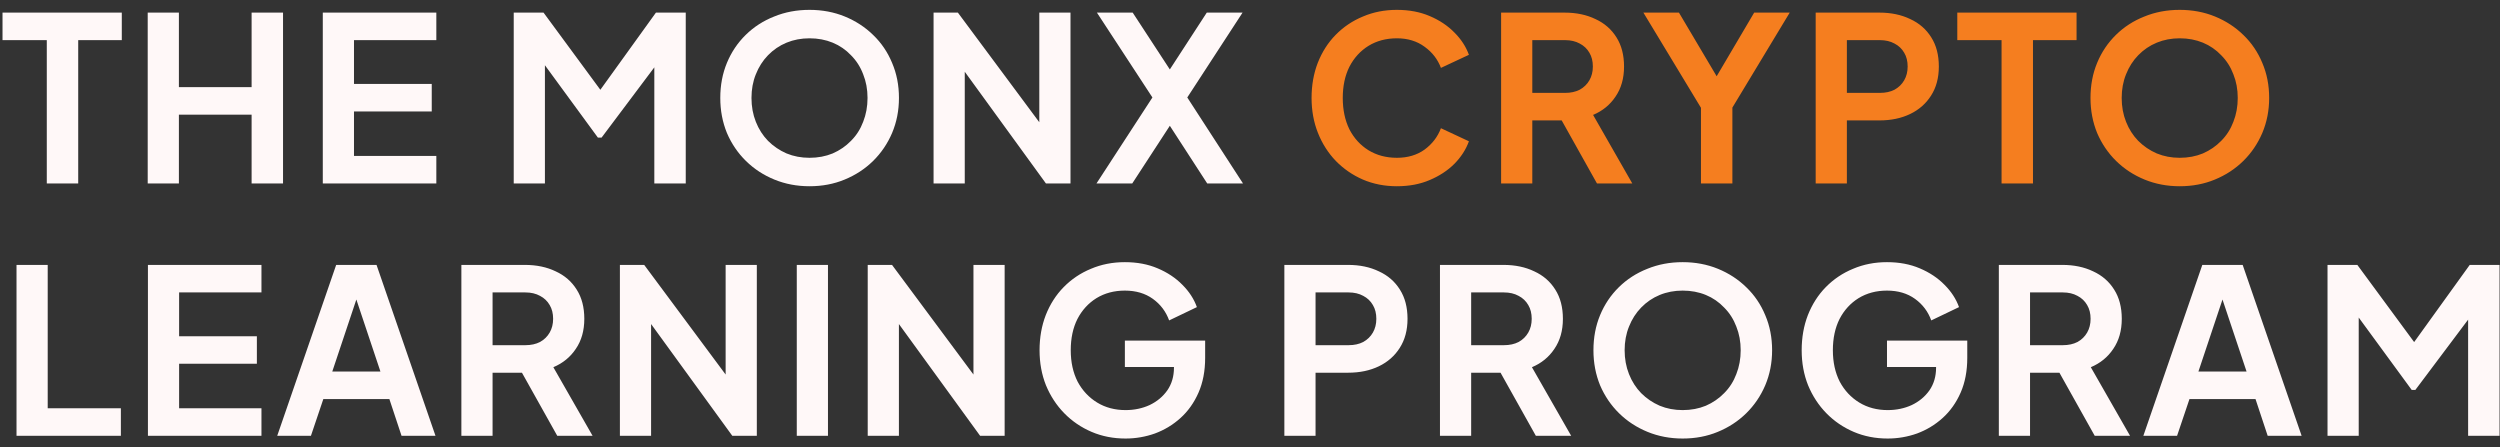
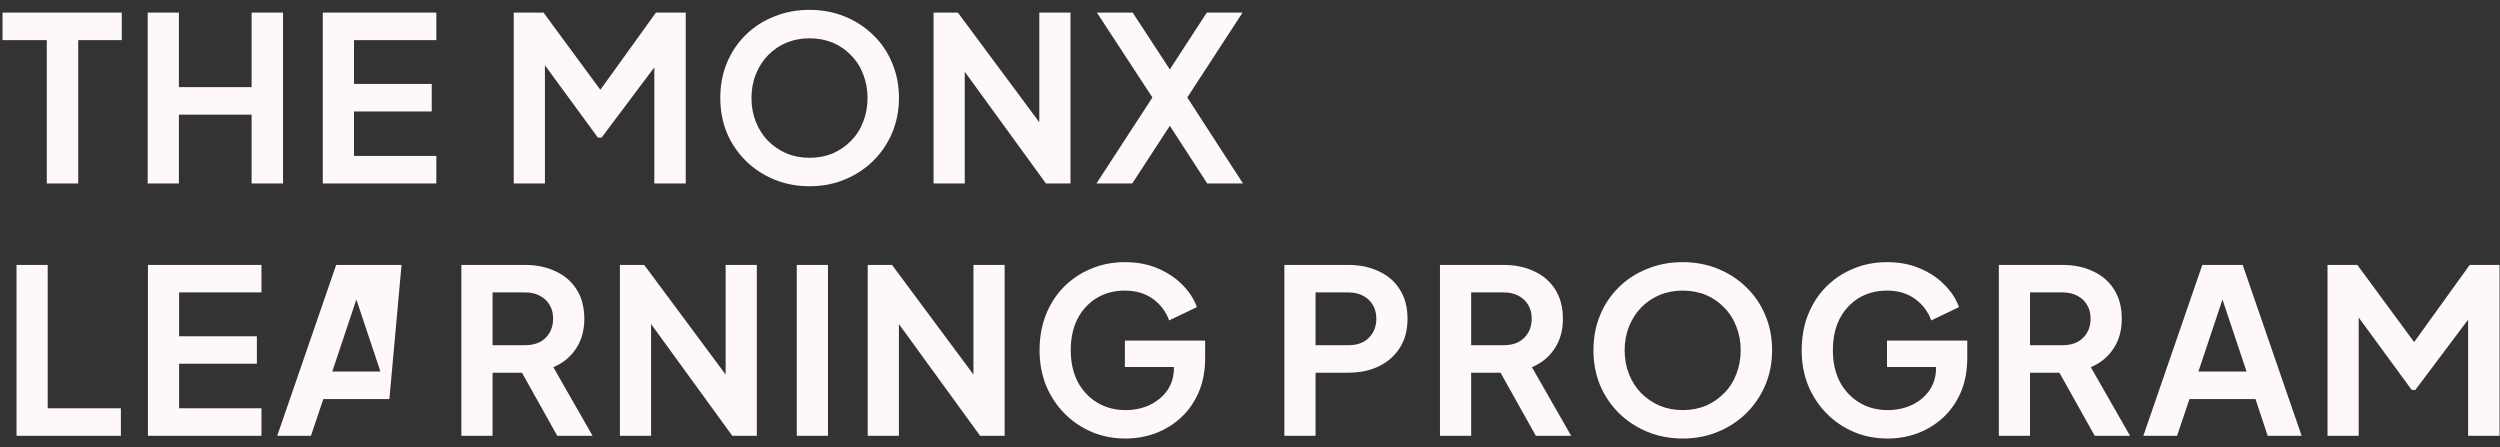
<svg xmlns="http://www.w3.org/2000/svg" width="218" height="39" viewBox="0 0 218 39" fill="none">
  <rect x="0" y="0" width="218" height="39" fill="#333333" stroke="none" />
-   <path d="M4.08 16V3.5H0.22V1.1H10.62V3.5H6.82V16H4.08ZM12.88 16V1.1H15.6V7.6H21.94V1.1H24.68V16H21.94V10H15.6V16H12.88ZM28.148 16V1.1H38.048V3.5H30.868V7.32H37.648V9.72H30.868V13.6H38.048V16H28.148ZM44.797 16V1.1H47.397L52.977 8.68H51.737L57.197 1.1H59.797V16H57.057V4.2L58.117 4.46L52.457 12H52.137L46.617 4.46L47.517 4.2V16H44.797ZM70.589 16.24C69.495 16.24 68.475 16.047 67.529 15.66C66.582 15.273 65.755 14.733 65.049 14.04C64.342 13.347 63.789 12.533 63.389 11.6C63.002 10.653 62.809 9.633 62.809 8.54C62.809 7.433 63.002 6.413 63.389 5.48C63.775 4.547 64.322 3.733 65.029 3.04C65.735 2.347 66.562 1.813 67.509 1.44C68.455 1.053 69.482 0.86 70.589 0.86C71.695 0.86 72.722 1.053 73.669 1.44C74.615 1.827 75.442 2.367 76.149 3.06C76.855 3.74 77.402 4.547 77.789 5.48C78.189 6.413 78.389 7.433 78.389 8.54C78.389 9.633 78.189 10.653 77.789 11.6C77.389 12.533 76.835 13.347 76.129 14.04C75.422 14.733 74.595 15.273 73.649 15.66C72.715 16.047 71.695 16.24 70.589 16.24ZM70.589 13.76C71.322 13.76 71.995 13.633 72.609 13.38C73.222 13.113 73.755 12.747 74.209 12.28C74.675 11.813 75.029 11.26 75.269 10.62C75.522 9.98 75.649 9.287 75.649 8.54C75.649 7.793 75.522 7.107 75.269 6.48C75.029 5.84 74.675 5.287 74.209 4.82C73.755 4.34 73.222 3.973 72.609 3.72C71.995 3.467 71.322 3.34 70.589 3.34C69.869 3.34 69.202 3.467 68.589 3.72C67.975 3.973 67.435 4.34 66.969 4.82C66.515 5.287 66.162 5.84 65.909 6.48C65.655 7.107 65.529 7.793 65.529 8.54C65.529 9.287 65.655 9.98 65.909 10.62C66.162 11.26 66.515 11.813 66.969 12.28C67.435 12.747 67.975 13.113 68.589 13.38C69.202 13.633 69.869 13.76 70.589 13.76ZM81.407 16V1.1H83.527L91.727 12.14L90.627 12.36V1.1H93.347V16H91.207L83.127 4.88L84.127 4.66V16H81.407ZM95.611 16L100.491 8.5L95.651 1.1H98.771L102.731 7.16H101.291L105.231 1.1H108.351L103.531 8.5L108.391 16H105.271L101.291 9.86H102.731L98.731 16H95.611ZM1.44 38V23.1H4.16V35.6H10.54V38H1.44ZM12.899 38V23.1H22.799V25.5H15.619V29.32H22.399V31.72H15.619V35.6H22.799V38H12.899ZM24.174 38L29.314 23.1H32.834L37.974 38H35.014L33.954 34.8H28.194L27.114 38H24.174ZM28.974 32.4H33.174L30.694 24.98H31.454L28.974 32.4ZM40.232 38V23.1H45.772C46.785 23.1 47.679 23.287 48.452 23.66C49.239 24.02 49.852 24.553 50.292 25.26C50.732 25.953 50.952 26.8 50.952 27.8C50.952 28.827 50.706 29.7 50.212 30.42C49.732 31.14 49.079 31.673 48.252 32.02L51.672 38H48.592L44.932 31.46L46.692 32.5H42.952V38H40.232ZM42.952 30.1H45.812C46.306 30.1 46.732 30.007 47.092 29.82C47.452 29.62 47.732 29.347 47.932 29C48.132 28.653 48.232 28.253 48.232 27.8C48.232 27.333 48.132 26.933 47.932 26.6C47.732 26.253 47.452 25.987 47.092 25.8C46.732 25.6 46.306 25.5 45.812 25.5H42.952V30.1ZM54.055 38V23.1H56.175L64.375 34.14L63.275 34.36V23.1H65.995V38H63.855L55.775 26.88L56.775 26.66V38H54.055ZM69.479 38V23.1H72.199V38H69.479ZM75.665 38V23.1H77.785L85.985 34.14L84.885 34.36V23.1H87.605V38H85.465L77.385 26.88L78.385 26.66V38H75.665ZM98.149 38.24C97.082 38.24 96.096 38.047 95.189 37.66C94.282 37.273 93.489 36.733 92.809 36.04C92.129 35.347 91.596 34.533 91.209 33.6C90.836 32.667 90.649 31.647 90.649 30.54C90.649 29.433 90.829 28.413 91.189 27.48C91.562 26.533 92.082 25.72 92.749 25.04C93.429 24.347 94.222 23.813 95.129 23.44C96.036 23.053 97.022 22.86 98.089 22.86C99.156 22.86 100.109 23.04 100.949 23.4C101.803 23.76 102.523 24.24 103.109 24.84C103.696 25.427 104.116 26.073 104.369 26.78L101.949 27.94C101.669 27.167 101.196 26.54 100.529 26.06C99.862 25.58 99.049 25.34 98.089 25.34C97.156 25.34 96.329 25.56 95.609 26C94.903 26.44 94.349 27.047 93.949 27.82C93.562 28.593 93.369 29.5 93.369 30.54C93.369 31.58 93.569 32.493 93.969 33.28C94.382 34.053 94.949 34.66 95.669 35.1C96.389 35.54 97.216 35.76 98.149 35.76C98.909 35.76 99.609 35.613 100.249 35.32C100.889 35.013 101.403 34.587 101.789 34.04C102.176 33.48 102.369 32.82 102.369 32.06V30.92L103.609 32H98.089V29.7H105.089V31.2C105.089 32.347 104.896 33.36 104.509 34.24C104.123 35.12 103.596 35.86 102.929 36.46C102.276 37.047 101.536 37.493 100.709 37.8C99.882 38.093 99.029 38.24 98.149 38.24ZM111.996 38V23.1H117.556C118.57 23.1 119.463 23.287 120.236 23.66C121.023 24.02 121.636 24.553 122.076 25.26C122.516 25.953 122.736 26.8 122.736 27.8C122.736 28.787 122.51 29.633 122.056 30.34C121.616 31.033 121.01 31.567 120.236 31.94C119.463 32.313 118.57 32.5 117.556 32.5H114.716V38H111.996ZM114.716 30.1H117.596C118.09 30.1 118.516 30.007 118.876 29.82C119.236 29.62 119.516 29.347 119.716 29C119.916 28.653 120.016 28.253 120.016 27.8C120.016 27.333 119.916 26.933 119.716 26.6C119.516 26.253 119.236 25.987 118.876 25.8C118.516 25.6 118.09 25.5 117.596 25.5H114.716V30.1ZM125.565 38V23.1H131.105C132.118 23.1 133.012 23.287 133.785 23.66C134.572 24.02 135.185 24.553 135.625 25.26C136.065 25.953 136.285 26.8 136.285 27.8C136.285 28.827 136.038 29.7 135.545 30.42C135.065 31.14 134.412 31.673 133.585 32.02L137.005 38H133.925L130.265 31.46L132.025 32.5H128.285V38H125.565ZM128.285 30.1H131.145C131.638 30.1 132.065 30.007 132.425 29.82C132.785 29.62 133.065 29.347 133.265 29C133.465 28.653 133.565 28.253 133.565 27.8C133.565 27.333 133.465 26.933 133.265 26.6C133.065 26.253 132.785 25.987 132.425 25.8C132.065 25.6 131.638 25.5 131.145 25.5H128.285V30.1ZM146.728 38.24C145.634 38.24 144.614 38.047 143.668 37.66C142.721 37.273 141.894 36.733 141.188 36.04C140.481 35.347 139.928 34.533 139.528 33.6C139.141 32.653 138.948 31.633 138.948 30.54C138.948 29.433 139.141 28.413 139.528 27.48C139.914 26.547 140.461 25.733 141.168 25.04C141.874 24.347 142.701 23.813 143.648 23.44C144.594 23.053 145.621 22.86 146.728 22.86C147.834 22.86 148.861 23.053 149.808 23.44C150.754 23.827 151.581 24.367 152.288 25.06C152.994 25.74 153.541 26.547 153.928 27.48C154.328 28.413 154.528 29.433 154.528 30.54C154.528 31.633 154.328 32.653 153.928 33.6C153.528 34.533 152.974 35.347 152.268 36.04C151.561 36.733 150.734 37.273 149.788 37.66C148.854 38.047 147.834 38.24 146.728 38.24ZM146.728 35.76C147.461 35.76 148.134 35.633 148.748 35.38C149.361 35.113 149.894 34.747 150.348 34.28C150.814 33.813 151.168 33.26 151.408 32.62C151.661 31.98 151.788 31.287 151.788 30.54C151.788 29.793 151.661 29.107 151.408 28.48C151.168 27.84 150.814 27.287 150.348 26.82C149.894 26.34 149.361 25.973 148.748 25.72C148.134 25.467 147.461 25.34 146.728 25.34C146.008 25.34 145.341 25.467 144.728 25.72C144.114 25.973 143.574 26.34 143.108 26.82C142.654 27.287 142.301 27.84 142.048 28.48C141.794 29.107 141.668 29.793 141.668 30.54C141.668 31.287 141.794 31.98 142.048 32.62C142.301 33.26 142.654 33.813 143.108 34.28C143.574 34.747 144.114 35.113 144.728 35.38C145.341 35.633 146.008 35.76 146.728 35.76ZM164.606 38.24C163.54 38.24 162.553 38.047 161.646 37.66C160.74 37.273 159.946 36.733 159.266 36.04C158.586 35.347 158.053 34.533 157.666 33.6C157.293 32.667 157.106 31.647 157.106 30.54C157.106 29.433 157.286 28.413 157.646 27.48C158.02 26.533 158.54 25.72 159.206 25.04C159.886 24.347 160.68 23.813 161.586 23.44C162.493 23.053 163.48 22.86 164.546 22.86C165.613 22.86 166.566 23.04 167.406 23.4C168.26 23.76 168.98 24.24 169.566 24.84C170.153 25.427 170.573 26.073 170.826 26.78L168.406 27.94C168.126 27.167 167.653 26.54 166.986 26.06C166.32 25.58 165.506 25.34 164.546 25.34C163.613 25.34 162.786 25.56 162.066 26C161.36 26.44 160.806 27.047 160.406 27.82C160.02 28.593 159.826 29.5 159.826 30.54C159.826 31.58 160.026 32.493 160.426 33.28C160.84 34.053 161.406 34.66 162.126 35.1C162.846 35.54 163.673 35.76 164.606 35.76C165.366 35.76 166.066 35.613 166.706 35.32C167.346 35.013 167.86 34.587 168.246 34.04C168.633 33.48 168.826 32.82 168.826 32.06V30.92L170.066 32H164.546V29.7H171.546V31.2C171.546 32.347 171.353 33.36 170.966 34.24C170.58 35.12 170.053 35.86 169.386 36.46C168.733 37.047 167.993 37.493 167.166 37.8C166.34 38.093 165.486 38.24 164.606 38.24ZM174.299 38V23.1H179.839C180.852 23.1 181.745 23.287 182.519 23.66C183.305 24.02 183.919 24.553 184.359 25.26C184.799 25.953 185.019 26.8 185.019 27.8C185.019 28.827 184.772 29.7 184.279 30.42C183.799 31.14 183.145 31.673 182.319 32.02L185.739 38H182.659L178.999 31.46L180.759 32.5H177.019V38H174.299ZM177.019 30.1H179.879C180.372 30.1 180.799 30.007 181.159 29.82C181.519 29.62 181.799 29.347 181.999 29C182.199 28.653 182.299 28.253 182.299 27.8C182.299 27.333 182.199 26.933 181.999 26.6C181.799 26.253 181.519 25.987 181.159 25.8C180.799 25.6 180.372 25.5 179.879 25.5H177.019V30.1ZM186.901 38L192.041 23.1H195.561L200.701 38H197.741L196.681 34.8H190.921L189.841 38H186.901ZM191.701 32.4H195.901L193.421 24.98H194.181L191.701 32.4ZM202.96 38V23.1H205.56L211.14 30.68H209.9L215.36 23.1H217.96V38H215.22V26.2L216.28 26.46L210.62 34H210.3L204.78 26.46L205.68 26.2V38H202.96Z" fill="#FFF8F8" />
-   <path d="M121.809 16.24C120.742 16.24 119.755 16.047 118.849 15.66C117.955 15.273 117.169 14.733 116.489 14.04C115.822 13.347 115.302 12.533 114.929 11.6C114.555 10.667 114.369 9.647 114.369 8.54C114.369 7.433 114.549 6.413 114.909 5.48C115.282 4.533 115.802 3.72 116.469 3.04C117.149 2.347 117.942 1.813 118.849 1.44C119.755 1.053 120.742 0.86 121.809 0.86C122.875 0.86 123.829 1.04 124.669 1.4C125.522 1.76 126.242 2.24 126.829 2.84C127.415 3.427 127.835 4.073 128.089 4.78L125.649 5.92C125.369 5.173 124.895 4.56 124.229 4.08C123.562 3.587 122.755 3.34 121.809 3.34C120.875 3.34 120.049 3.56 119.329 4C118.622 4.44 118.069 5.047 117.669 5.82C117.282 6.593 117.089 7.5 117.089 8.54C117.089 9.58 117.282 10.493 117.669 11.28C118.069 12.053 118.622 12.66 119.329 13.1C120.049 13.54 120.875 13.76 121.809 13.76C122.755 13.76 123.562 13.52 124.229 13.04C124.895 12.547 125.369 11.927 125.649 11.18L128.089 12.32C127.835 13.027 127.415 13.68 126.829 14.28C126.242 14.867 125.522 15.34 124.669 15.7C123.829 16.06 122.875 16.24 121.809 16.24ZM130.897 16V1.1H136.437C137.45 1.1 138.344 1.287 139.117 1.66C139.904 2.02 140.517 2.553 140.957 3.26C141.397 3.953 141.617 4.8 141.617 5.8C141.617 6.827 141.37 7.7 140.877 8.42C140.397 9.14 139.744 9.673 138.917 10.02L142.337 16H139.257L135.597 9.46L137.357 10.5H133.617V16H130.897ZM133.617 8.1H136.477C136.97 8.1 137.397 8.007 137.757 7.82C138.117 7.62 138.397 7.347 138.597 7C138.797 6.653 138.897 6.253 138.897 5.8C138.897 5.333 138.797 4.933 138.597 4.6C138.397 4.253 138.117 3.987 137.757 3.8C137.397 3.6 136.97 3.5 136.477 3.5H133.617V8.1ZM148.324 16V9.4L143.304 1.1H146.404L150.244 7.58H149.144L152.964 1.1H156.064L151.064 9.38V16H148.324ZM158.327 16V1.1H163.887C164.901 1.1 165.794 1.287 166.567 1.66C167.354 2.02 167.967 2.553 168.407 3.26C168.847 3.953 169.067 4.8 169.067 5.8C169.067 6.787 168.841 7.633 168.387 8.34C167.947 9.033 167.341 9.567 166.567 9.94C165.794 10.313 164.901 10.5 163.887 10.5H161.047V16H158.327ZM161.047 8.1H163.927C164.421 8.1 164.847 8.007 165.207 7.82C165.567 7.62 165.847 7.347 166.047 7C166.247 6.653 166.347 6.253 166.347 5.8C166.347 5.333 166.247 4.933 166.047 4.6C165.847 4.253 165.567 3.987 165.207 3.8C164.847 3.6 164.421 3.5 163.927 3.5H161.047V8.1ZM174.536 16V3.5H170.676V1.1H181.076V3.5H177.276V16H174.536ZM190.071 16.24C188.977 16.24 187.957 16.047 187.011 15.66C186.064 15.273 185.237 14.733 184.531 14.04C183.824 13.347 183.271 12.533 182.871 11.6C182.484 10.653 182.291 9.633 182.291 8.54C182.291 7.433 182.484 6.413 182.871 5.48C183.257 4.547 183.804 3.733 184.511 3.04C185.217 2.347 186.044 1.813 186.991 1.44C187.937 1.053 188.964 0.86 190.071 0.86C191.177 0.86 192.204 1.053 193.151 1.44C194.097 1.827 194.924 2.367 195.631 3.06C196.337 3.74 196.884 4.547 197.271 5.48C197.671 6.413 197.871 7.433 197.871 8.54C197.871 9.633 197.671 10.653 197.271 11.6C196.871 12.533 196.317 13.347 195.611 14.04C194.904 14.733 194.077 15.273 193.131 15.66C192.197 16.047 191.177 16.24 190.071 16.24ZM190.071 13.76C190.804 13.76 191.477 13.633 192.091 13.38C192.704 13.113 193.237 12.747 193.691 12.28C194.157 11.813 194.511 11.26 194.751 10.62C195.004 9.98 195.131 9.287 195.131 8.54C195.131 7.793 195.004 7.107 194.751 6.48C194.511 5.84 194.157 5.287 193.691 4.82C193.237 4.34 192.704 3.973 192.091 3.72C191.477 3.467 190.804 3.34 190.071 3.34C189.351 3.34 188.684 3.467 188.071 3.72C187.457 3.973 186.917 4.34 186.451 4.82C185.997 5.287 185.644 5.84 185.391 6.48C185.137 7.107 185.011 7.793 185.011 8.54C185.011 9.287 185.137 9.98 185.391 10.62C185.644 11.26 185.997 11.813 186.451 12.28C186.917 12.747 187.457 13.113 188.071 13.38C188.684 13.633 189.351 13.76 190.071 13.76Z" fill="#F57E1F" />
+   <path d="M4.08 16V3.5H0.22V1.1H10.62V3.5H6.82V16H4.08ZM12.88 16V1.1H15.6V7.6H21.94V1.1H24.68V16H21.94V10H15.6V16H12.88ZM28.148 16V1.1H38.048V3.5H30.868V7.32H37.648V9.72H30.868V13.6H38.048V16H28.148ZM44.797 16V1.1H47.397L52.977 8.68H51.737L57.197 1.1H59.797V16H57.057V4.2L58.117 4.46L52.457 12H52.137L46.617 4.46L47.517 4.2V16H44.797ZM70.589 16.24C69.495 16.24 68.475 16.047 67.529 15.66C66.582 15.273 65.755 14.733 65.049 14.04C64.342 13.347 63.789 12.533 63.389 11.6C63.002 10.653 62.809 9.633 62.809 8.54C62.809 7.433 63.002 6.413 63.389 5.48C63.775 4.547 64.322 3.733 65.029 3.04C65.735 2.347 66.562 1.813 67.509 1.44C68.455 1.053 69.482 0.86 70.589 0.86C71.695 0.86 72.722 1.053 73.669 1.44C74.615 1.827 75.442 2.367 76.149 3.06C76.855 3.74 77.402 4.547 77.789 5.48C78.189 6.413 78.389 7.433 78.389 8.54C78.389 9.633 78.189 10.653 77.789 11.6C77.389 12.533 76.835 13.347 76.129 14.04C75.422 14.733 74.595 15.273 73.649 15.66C72.715 16.047 71.695 16.24 70.589 16.24ZM70.589 13.76C71.322 13.76 71.995 13.633 72.609 13.38C73.222 13.113 73.755 12.747 74.209 12.28C74.675 11.813 75.029 11.26 75.269 10.62C75.522 9.98 75.649 9.287 75.649 8.54C75.649 7.793 75.522 7.107 75.269 6.48C75.029 5.84 74.675 5.287 74.209 4.82C73.755 4.34 73.222 3.973 72.609 3.72C71.995 3.467 71.322 3.34 70.589 3.34C69.869 3.34 69.202 3.467 68.589 3.72C67.975 3.973 67.435 4.34 66.969 4.82C66.515 5.287 66.162 5.84 65.909 6.48C65.655 7.107 65.529 7.793 65.529 8.54C65.529 9.287 65.655 9.98 65.909 10.62C66.162 11.26 66.515 11.813 66.969 12.28C67.435 12.747 67.975 13.113 68.589 13.38C69.202 13.633 69.869 13.76 70.589 13.76ZM81.407 16V1.1H83.527L91.727 12.14L90.627 12.36V1.1H93.347V16H91.207L83.127 4.88L84.127 4.66V16H81.407ZM95.611 16L100.491 8.5L95.651 1.1H98.771L102.731 7.16H101.291L105.231 1.1H108.351L103.531 8.5L108.391 16H105.271L101.291 9.86H102.731L98.731 16H95.611ZM1.44 38V23.1H4.16V35.6H10.54V38H1.44ZM12.899 38V23.1H22.799V25.5H15.619V29.32H22.399V31.72H15.619V35.6H22.799V38H12.899ZM24.174 38L29.314 23.1H32.834H35.014L33.954 34.8H28.194L27.114 38H24.174ZM28.974 32.4H33.174L30.694 24.98H31.454L28.974 32.4ZM40.232 38V23.1H45.772C46.785 23.1 47.679 23.287 48.452 23.66C49.239 24.02 49.852 24.553 50.292 25.26C50.732 25.953 50.952 26.8 50.952 27.8C50.952 28.827 50.706 29.7 50.212 30.42C49.732 31.14 49.079 31.673 48.252 32.02L51.672 38H48.592L44.932 31.46L46.692 32.5H42.952V38H40.232ZM42.952 30.1H45.812C46.306 30.1 46.732 30.007 47.092 29.82C47.452 29.62 47.732 29.347 47.932 29C48.132 28.653 48.232 28.253 48.232 27.8C48.232 27.333 48.132 26.933 47.932 26.6C47.732 26.253 47.452 25.987 47.092 25.8C46.732 25.6 46.306 25.5 45.812 25.5H42.952V30.1ZM54.055 38V23.1H56.175L64.375 34.14L63.275 34.36V23.1H65.995V38H63.855L55.775 26.88L56.775 26.66V38H54.055ZM69.479 38V23.1H72.199V38H69.479ZM75.665 38V23.1H77.785L85.985 34.14L84.885 34.36V23.1H87.605V38H85.465L77.385 26.88L78.385 26.66V38H75.665ZM98.149 38.24C97.082 38.24 96.096 38.047 95.189 37.66C94.282 37.273 93.489 36.733 92.809 36.04C92.129 35.347 91.596 34.533 91.209 33.6C90.836 32.667 90.649 31.647 90.649 30.54C90.649 29.433 90.829 28.413 91.189 27.48C91.562 26.533 92.082 25.72 92.749 25.04C93.429 24.347 94.222 23.813 95.129 23.44C96.036 23.053 97.022 22.86 98.089 22.86C99.156 22.86 100.109 23.04 100.949 23.4C101.803 23.76 102.523 24.24 103.109 24.84C103.696 25.427 104.116 26.073 104.369 26.78L101.949 27.94C101.669 27.167 101.196 26.54 100.529 26.06C99.862 25.58 99.049 25.34 98.089 25.34C97.156 25.34 96.329 25.56 95.609 26C94.903 26.44 94.349 27.047 93.949 27.82C93.562 28.593 93.369 29.5 93.369 30.54C93.369 31.58 93.569 32.493 93.969 33.28C94.382 34.053 94.949 34.66 95.669 35.1C96.389 35.54 97.216 35.76 98.149 35.76C98.909 35.76 99.609 35.613 100.249 35.32C100.889 35.013 101.403 34.587 101.789 34.04C102.176 33.48 102.369 32.82 102.369 32.06V30.92L103.609 32H98.089V29.7H105.089V31.2C105.089 32.347 104.896 33.36 104.509 34.24C104.123 35.12 103.596 35.86 102.929 36.46C102.276 37.047 101.536 37.493 100.709 37.8C99.882 38.093 99.029 38.24 98.149 38.24ZM111.996 38V23.1H117.556C118.57 23.1 119.463 23.287 120.236 23.66C121.023 24.02 121.636 24.553 122.076 25.26C122.516 25.953 122.736 26.8 122.736 27.8C122.736 28.787 122.51 29.633 122.056 30.34C121.616 31.033 121.01 31.567 120.236 31.94C119.463 32.313 118.57 32.5 117.556 32.5H114.716V38H111.996ZM114.716 30.1H117.596C118.09 30.1 118.516 30.007 118.876 29.82C119.236 29.62 119.516 29.347 119.716 29C119.916 28.653 120.016 28.253 120.016 27.8C120.016 27.333 119.916 26.933 119.716 26.6C119.516 26.253 119.236 25.987 118.876 25.8C118.516 25.6 118.09 25.5 117.596 25.5H114.716V30.1ZM125.565 38V23.1H131.105C132.118 23.1 133.012 23.287 133.785 23.66C134.572 24.02 135.185 24.553 135.625 25.26C136.065 25.953 136.285 26.8 136.285 27.8C136.285 28.827 136.038 29.7 135.545 30.42C135.065 31.14 134.412 31.673 133.585 32.02L137.005 38H133.925L130.265 31.46L132.025 32.5H128.285V38H125.565ZM128.285 30.1H131.145C131.638 30.1 132.065 30.007 132.425 29.82C132.785 29.62 133.065 29.347 133.265 29C133.465 28.653 133.565 28.253 133.565 27.8C133.565 27.333 133.465 26.933 133.265 26.6C133.065 26.253 132.785 25.987 132.425 25.8C132.065 25.6 131.638 25.5 131.145 25.5H128.285V30.1ZM146.728 38.24C145.634 38.24 144.614 38.047 143.668 37.66C142.721 37.273 141.894 36.733 141.188 36.04C140.481 35.347 139.928 34.533 139.528 33.6C139.141 32.653 138.948 31.633 138.948 30.54C138.948 29.433 139.141 28.413 139.528 27.48C139.914 26.547 140.461 25.733 141.168 25.04C141.874 24.347 142.701 23.813 143.648 23.44C144.594 23.053 145.621 22.86 146.728 22.86C147.834 22.86 148.861 23.053 149.808 23.44C150.754 23.827 151.581 24.367 152.288 25.06C152.994 25.74 153.541 26.547 153.928 27.48C154.328 28.413 154.528 29.433 154.528 30.54C154.528 31.633 154.328 32.653 153.928 33.6C153.528 34.533 152.974 35.347 152.268 36.04C151.561 36.733 150.734 37.273 149.788 37.66C148.854 38.047 147.834 38.24 146.728 38.24ZM146.728 35.76C147.461 35.76 148.134 35.633 148.748 35.38C149.361 35.113 149.894 34.747 150.348 34.28C150.814 33.813 151.168 33.26 151.408 32.62C151.661 31.98 151.788 31.287 151.788 30.54C151.788 29.793 151.661 29.107 151.408 28.48C151.168 27.84 150.814 27.287 150.348 26.82C149.894 26.34 149.361 25.973 148.748 25.72C148.134 25.467 147.461 25.34 146.728 25.34C146.008 25.34 145.341 25.467 144.728 25.72C144.114 25.973 143.574 26.34 143.108 26.82C142.654 27.287 142.301 27.84 142.048 28.48C141.794 29.107 141.668 29.793 141.668 30.54C141.668 31.287 141.794 31.98 142.048 32.62C142.301 33.26 142.654 33.813 143.108 34.28C143.574 34.747 144.114 35.113 144.728 35.38C145.341 35.633 146.008 35.76 146.728 35.76ZM164.606 38.24C163.54 38.24 162.553 38.047 161.646 37.66C160.74 37.273 159.946 36.733 159.266 36.04C158.586 35.347 158.053 34.533 157.666 33.6C157.293 32.667 157.106 31.647 157.106 30.54C157.106 29.433 157.286 28.413 157.646 27.48C158.02 26.533 158.54 25.72 159.206 25.04C159.886 24.347 160.68 23.813 161.586 23.44C162.493 23.053 163.48 22.86 164.546 22.86C165.613 22.86 166.566 23.04 167.406 23.4C168.26 23.76 168.98 24.24 169.566 24.84C170.153 25.427 170.573 26.073 170.826 26.78L168.406 27.94C168.126 27.167 167.653 26.54 166.986 26.06C166.32 25.58 165.506 25.34 164.546 25.34C163.613 25.34 162.786 25.56 162.066 26C161.36 26.44 160.806 27.047 160.406 27.82C160.02 28.593 159.826 29.5 159.826 30.54C159.826 31.58 160.026 32.493 160.426 33.28C160.84 34.053 161.406 34.66 162.126 35.1C162.846 35.54 163.673 35.76 164.606 35.76C165.366 35.76 166.066 35.613 166.706 35.32C167.346 35.013 167.86 34.587 168.246 34.04C168.633 33.48 168.826 32.82 168.826 32.06V30.92L170.066 32H164.546V29.7H171.546V31.2C171.546 32.347 171.353 33.36 170.966 34.24C170.58 35.12 170.053 35.86 169.386 36.46C168.733 37.047 167.993 37.493 167.166 37.8C166.34 38.093 165.486 38.24 164.606 38.24ZM174.299 38V23.1H179.839C180.852 23.1 181.745 23.287 182.519 23.66C183.305 24.02 183.919 24.553 184.359 25.26C184.799 25.953 185.019 26.8 185.019 27.8C185.019 28.827 184.772 29.7 184.279 30.42C183.799 31.14 183.145 31.673 182.319 32.02L185.739 38H182.659L178.999 31.46L180.759 32.5H177.019V38H174.299ZM177.019 30.1H179.879C180.372 30.1 180.799 30.007 181.159 29.82C181.519 29.62 181.799 29.347 181.999 29C182.199 28.653 182.299 28.253 182.299 27.8C182.299 27.333 182.199 26.933 181.999 26.6C181.799 26.253 181.519 25.987 181.159 25.8C180.799 25.6 180.372 25.5 179.879 25.5H177.019V30.1ZM186.901 38L192.041 23.1H195.561L200.701 38H197.741L196.681 34.8H190.921L189.841 38H186.901ZM191.701 32.4H195.901L193.421 24.98H194.181L191.701 32.4ZM202.96 38V23.1H205.56L211.14 30.68H209.9L215.36 23.1H217.96V38H215.22V26.2L216.28 26.46L210.62 34H210.3L204.78 26.46L205.68 26.2V38H202.96Z" fill="#FFF8F8" />
</svg>